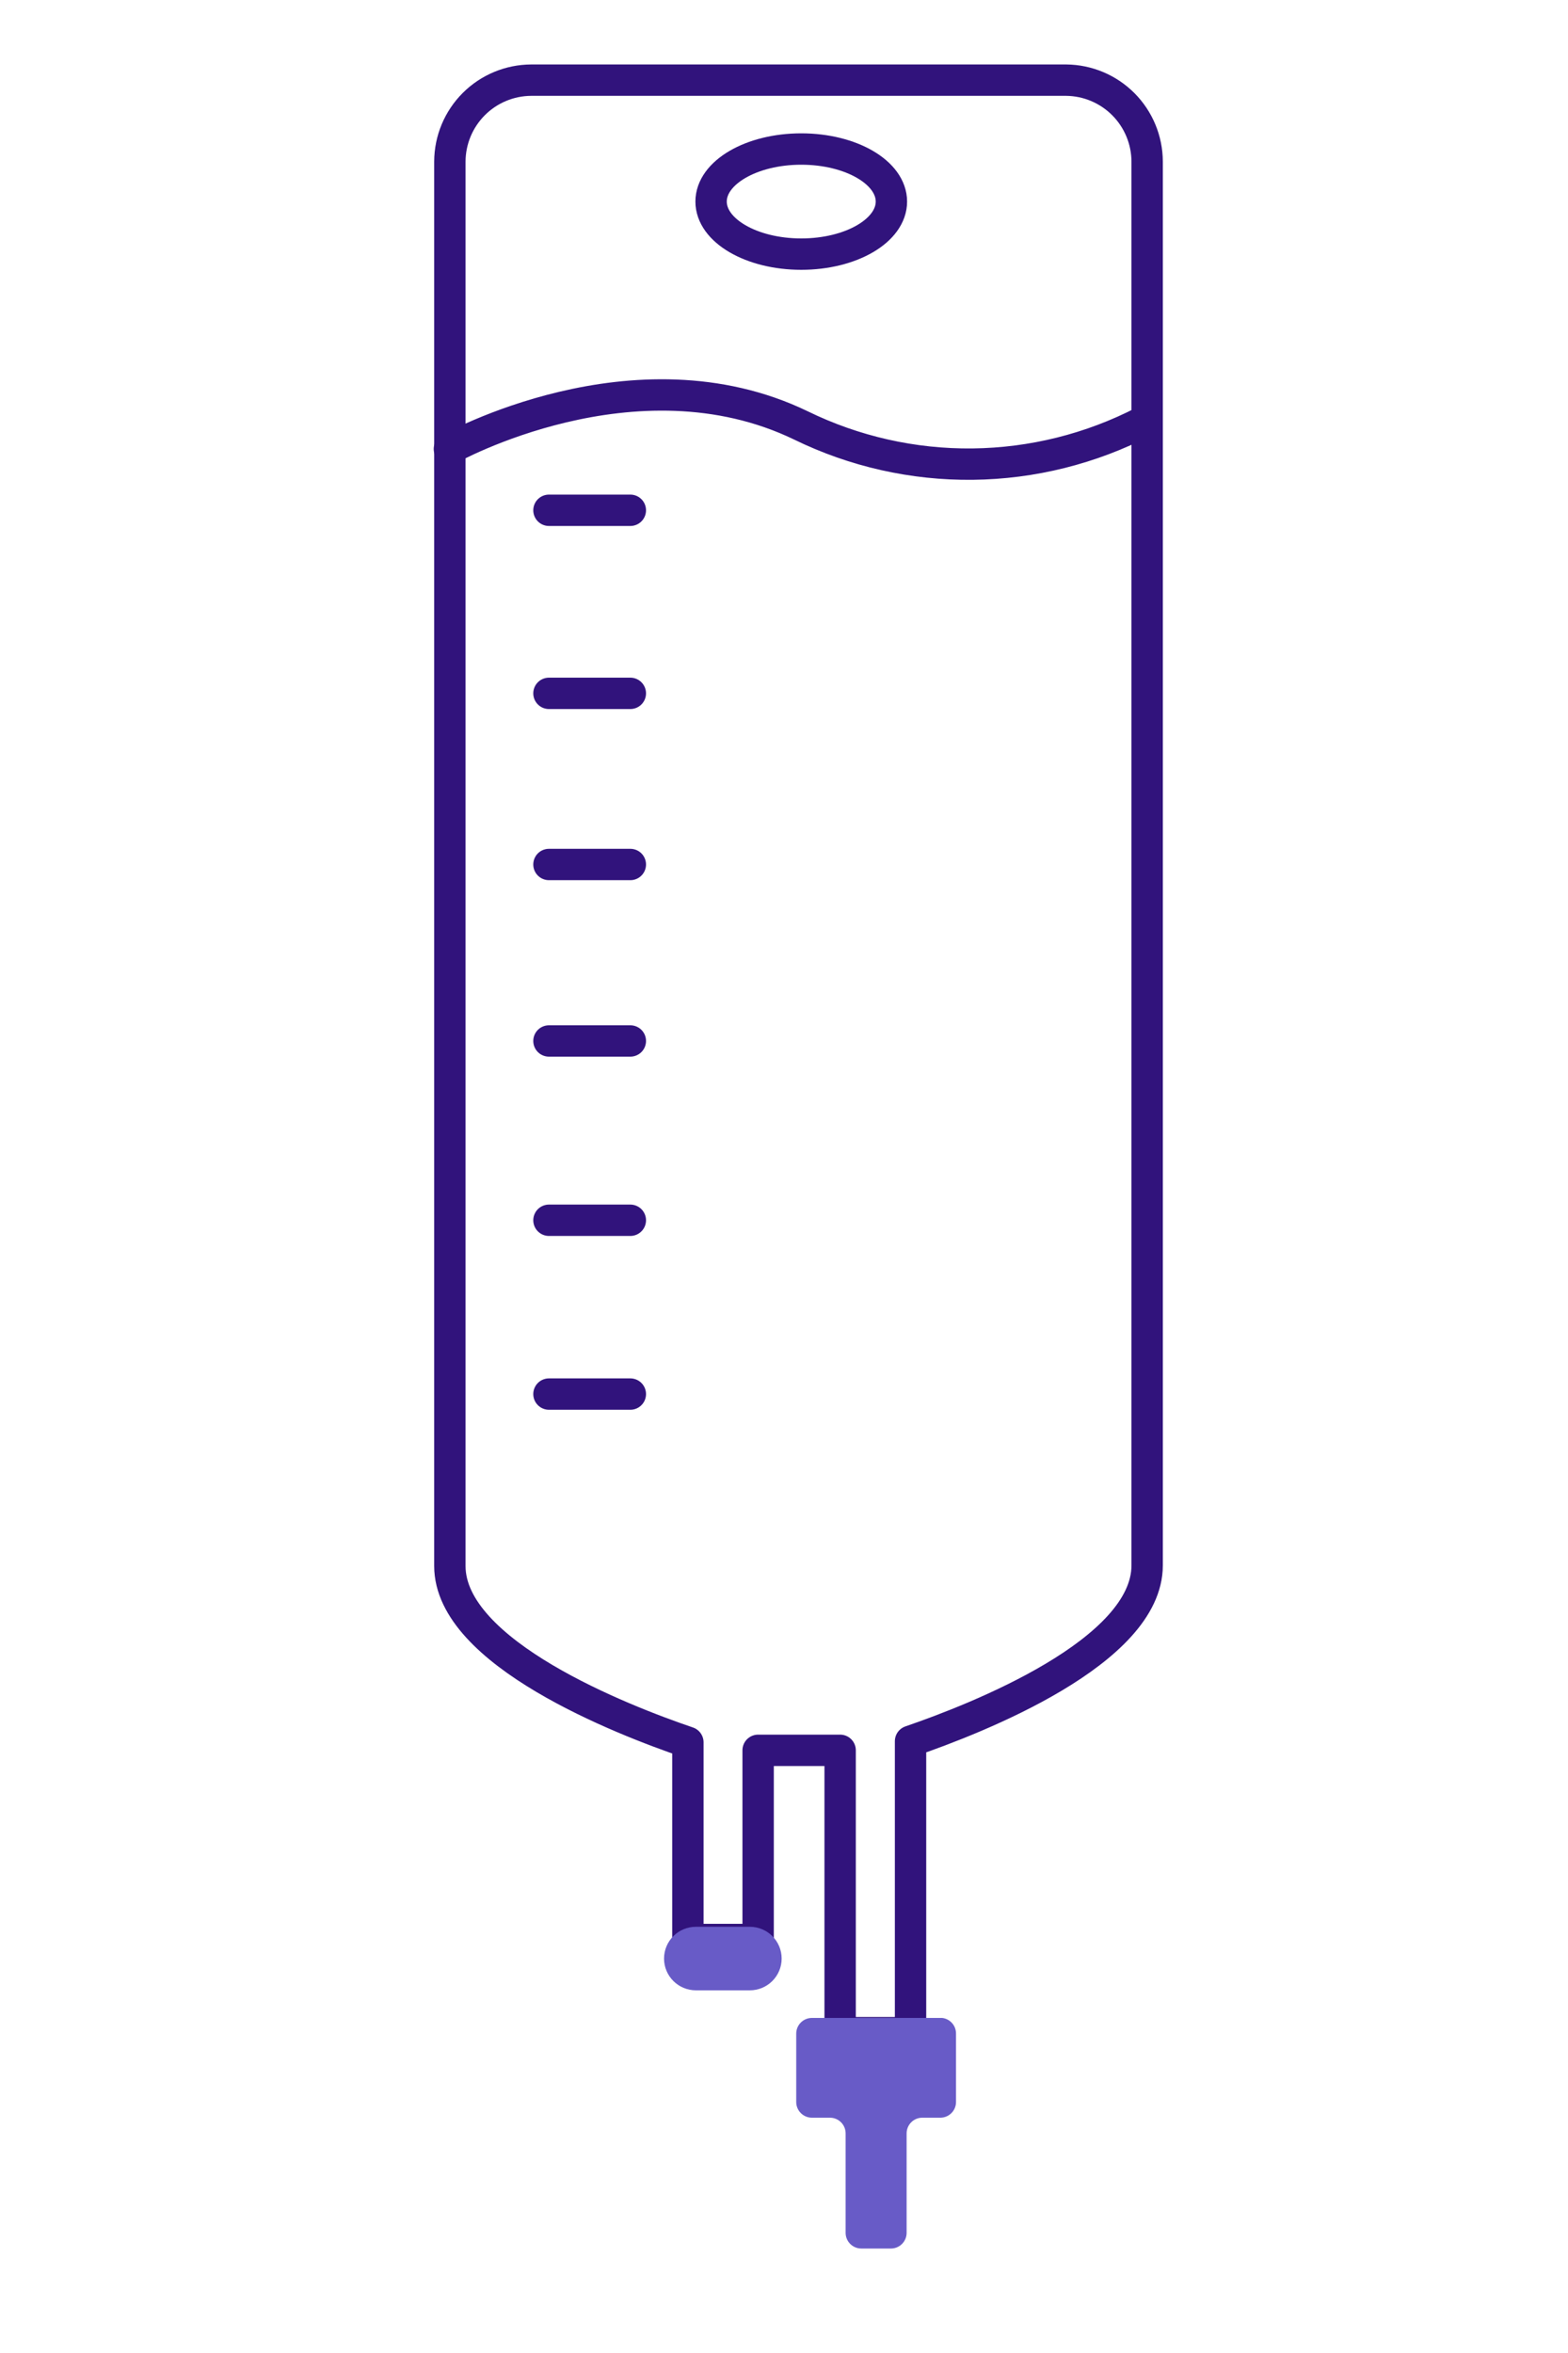
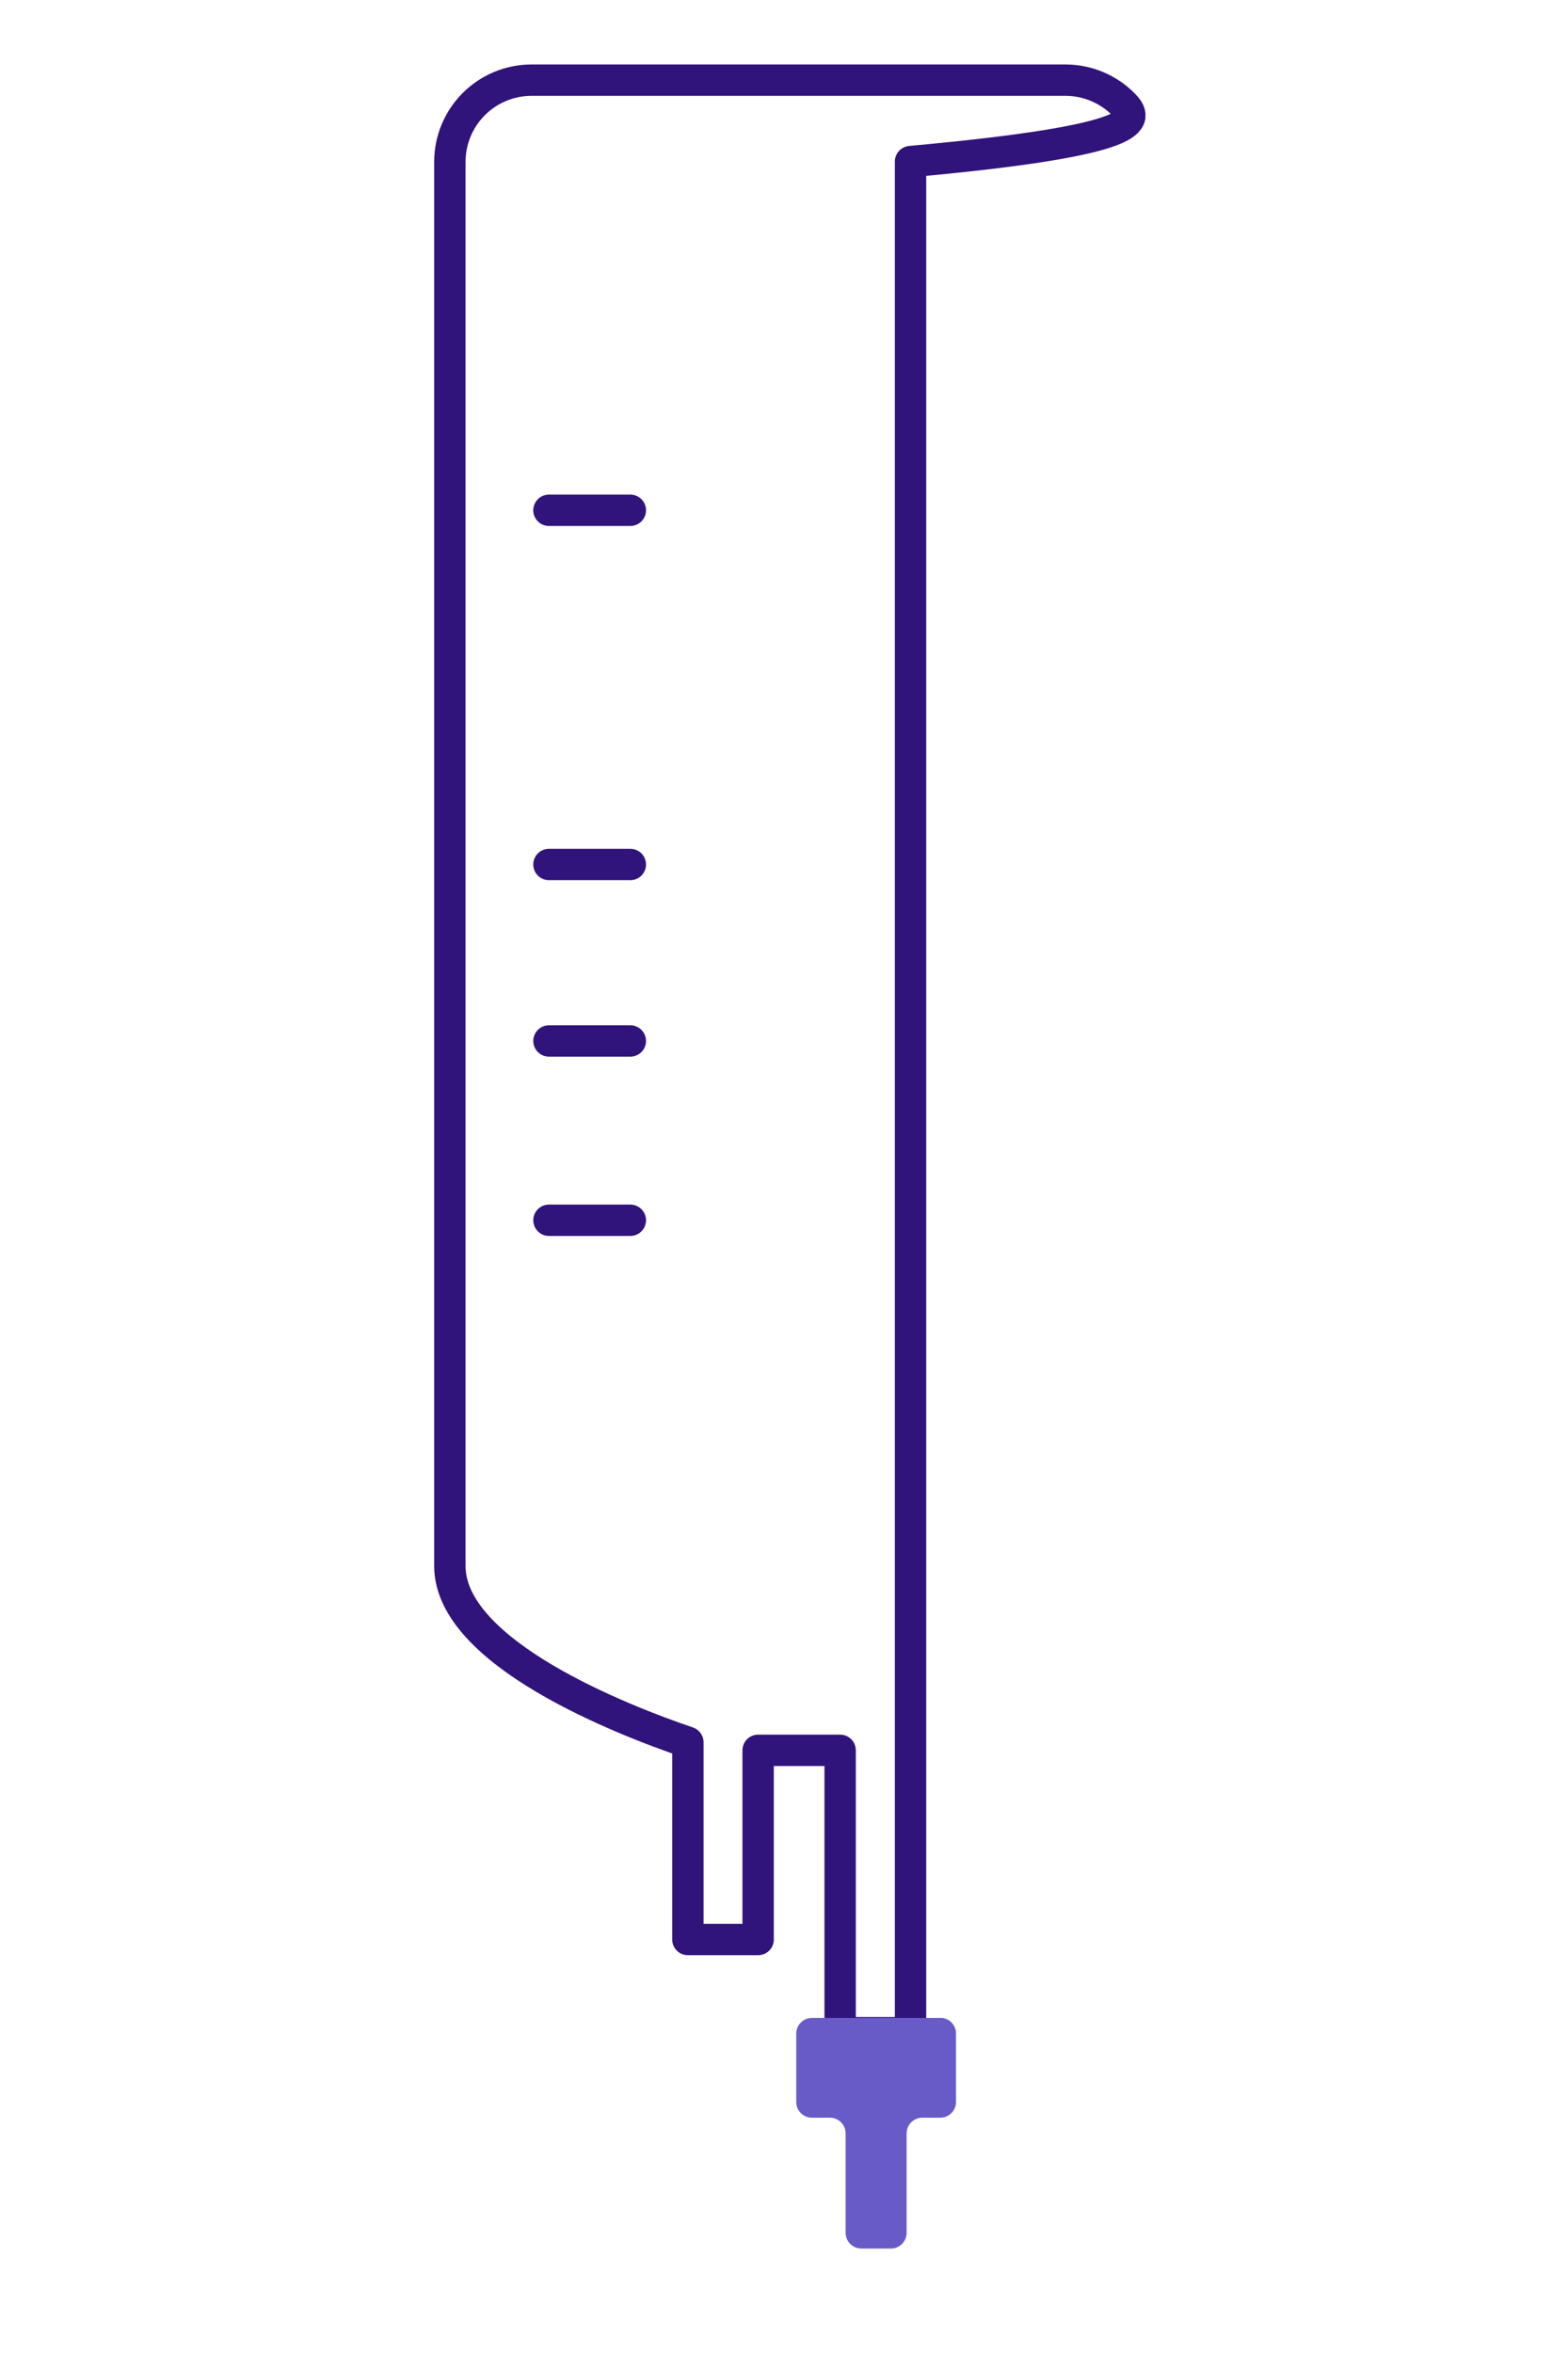
<svg xmlns="http://www.w3.org/2000/svg" width="100" height="150" viewBox="0 0 100 150" fill="none">
-   <path d="M51.1 16.2C54.276 16.2 56.85 14.7 56.85 12.85C56.85 11 54.276 9.5 51.1 9.5C47.925 9.5 45.35 11 45.35 12.85C45.35 14.7 47.925 16.2 51.1 16.2Z" stroke="#31137C" stroke-width="2" stroke-linecap="round" stroke-linejoin="round" />
-   <path d="M68 5.11H33.88C32.505 5.115 31.188 5.664 30.216 6.636C29.244 7.608 28.695 8.925 28.69 10.3V99.83C28.69 105.37 39.69 109.65 43.87 111.07V123.64H48.35V111.58H53.58V129.58H58.07V111C62.3 109.55 73.16 105.3 73.16 99.79V10.3C73.155 8.93 72.61 7.618 71.645 6.646C70.679 5.675 69.37 5.123 68 5.11V5.11Z" stroke="#31137C" stroke-width="2" stroke-linecap="round" stroke-linejoin="round" />
+   <path d="M68 5.11H33.88C32.505 5.115 31.188 5.664 30.216 6.636C29.244 7.608 28.695 8.925 28.69 10.3V99.83C28.69 105.37 39.69 109.65 43.87 111.07V123.64H48.35V111.58H53.58V129.58H58.07V111V10.3C73.155 8.93 72.61 7.618 71.645 6.646C70.679 5.675 69.37 5.123 68 5.11V5.11Z" stroke="#31137C" stroke-width="2" stroke-linecap="round" stroke-linejoin="round" />
  <path d="M35.01 32.53H40.2" stroke="#31137C" stroke-width="2" stroke-linecap="round" stroke-linejoin="round" />
-   <path d="M35.01 44.2H40.2" stroke="#31137C" stroke-width="2" stroke-linecap="round" stroke-linejoin="round" />
  <path d="M35.01 55.11H40.2" stroke="#31137C" stroke-width="2" stroke-linecap="round" stroke-linejoin="round" />
  <path d="M35.01 66.36H40.2" stroke="#31137C" stroke-width="2" stroke-linecap="round" stroke-linejoin="round" />
  <path d="M35.01 77.79H40.2" stroke="#31137C" stroke-width="2" stroke-linecap="round" stroke-linejoin="round" />
-   <path d="M35.01 88.87H40.2" stroke="#31137C" stroke-width="2" stroke-linecap="round" stroke-linejoin="round" />
-   <path d="M28.66 28.62C28.66 28.62 40.48 22 51.08 27.12C54.491 28.786 58.244 29.631 62.04 29.587C65.835 29.544 69.568 28.613 72.94 26.87" stroke="#31137C" stroke-width="2" stroke-linecap="round" stroke-linejoin="round" />
  <path d="M60.09 128.64H51.78C51.515 128.64 51.261 128.745 51.073 128.933C50.885 129.12 50.78 129.375 50.78 129.64V134C50.78 134.265 50.885 134.52 51.073 134.707C51.261 134.895 51.515 135 51.78 135H52.93C53.195 135 53.45 135.105 53.637 135.293C53.825 135.48 53.93 135.735 53.93 136V142.34C53.93 142.605 54.035 142.86 54.223 143.047C54.41 143.235 54.665 143.34 54.93 143.34H56.82C57.085 143.34 57.34 143.235 57.527 143.047C57.715 142.86 57.82 142.605 57.82 142.34V136C57.82 135.735 57.925 135.48 58.113 135.293C58.3 135.105 58.555 135 58.82 135H59.97C60.235 135 60.49 134.895 60.677 134.707C60.865 134.52 60.97 134.265 60.97 134V129.64C60.972 129.394 60.883 129.157 60.721 128.972C60.559 128.788 60.334 128.669 60.09 128.64Z" fill="#685BC7" />
-   <path d="M47.82 122.83H44.38C43.259 122.83 42.35 123.737 42.35 124.855C42.35 125.973 43.259 126.88 44.38 126.88H47.82C48.941 126.88 49.85 125.973 49.85 124.855C49.85 123.737 48.941 122.83 47.82 122.83Z" fill="#685BC7" />
</svg>